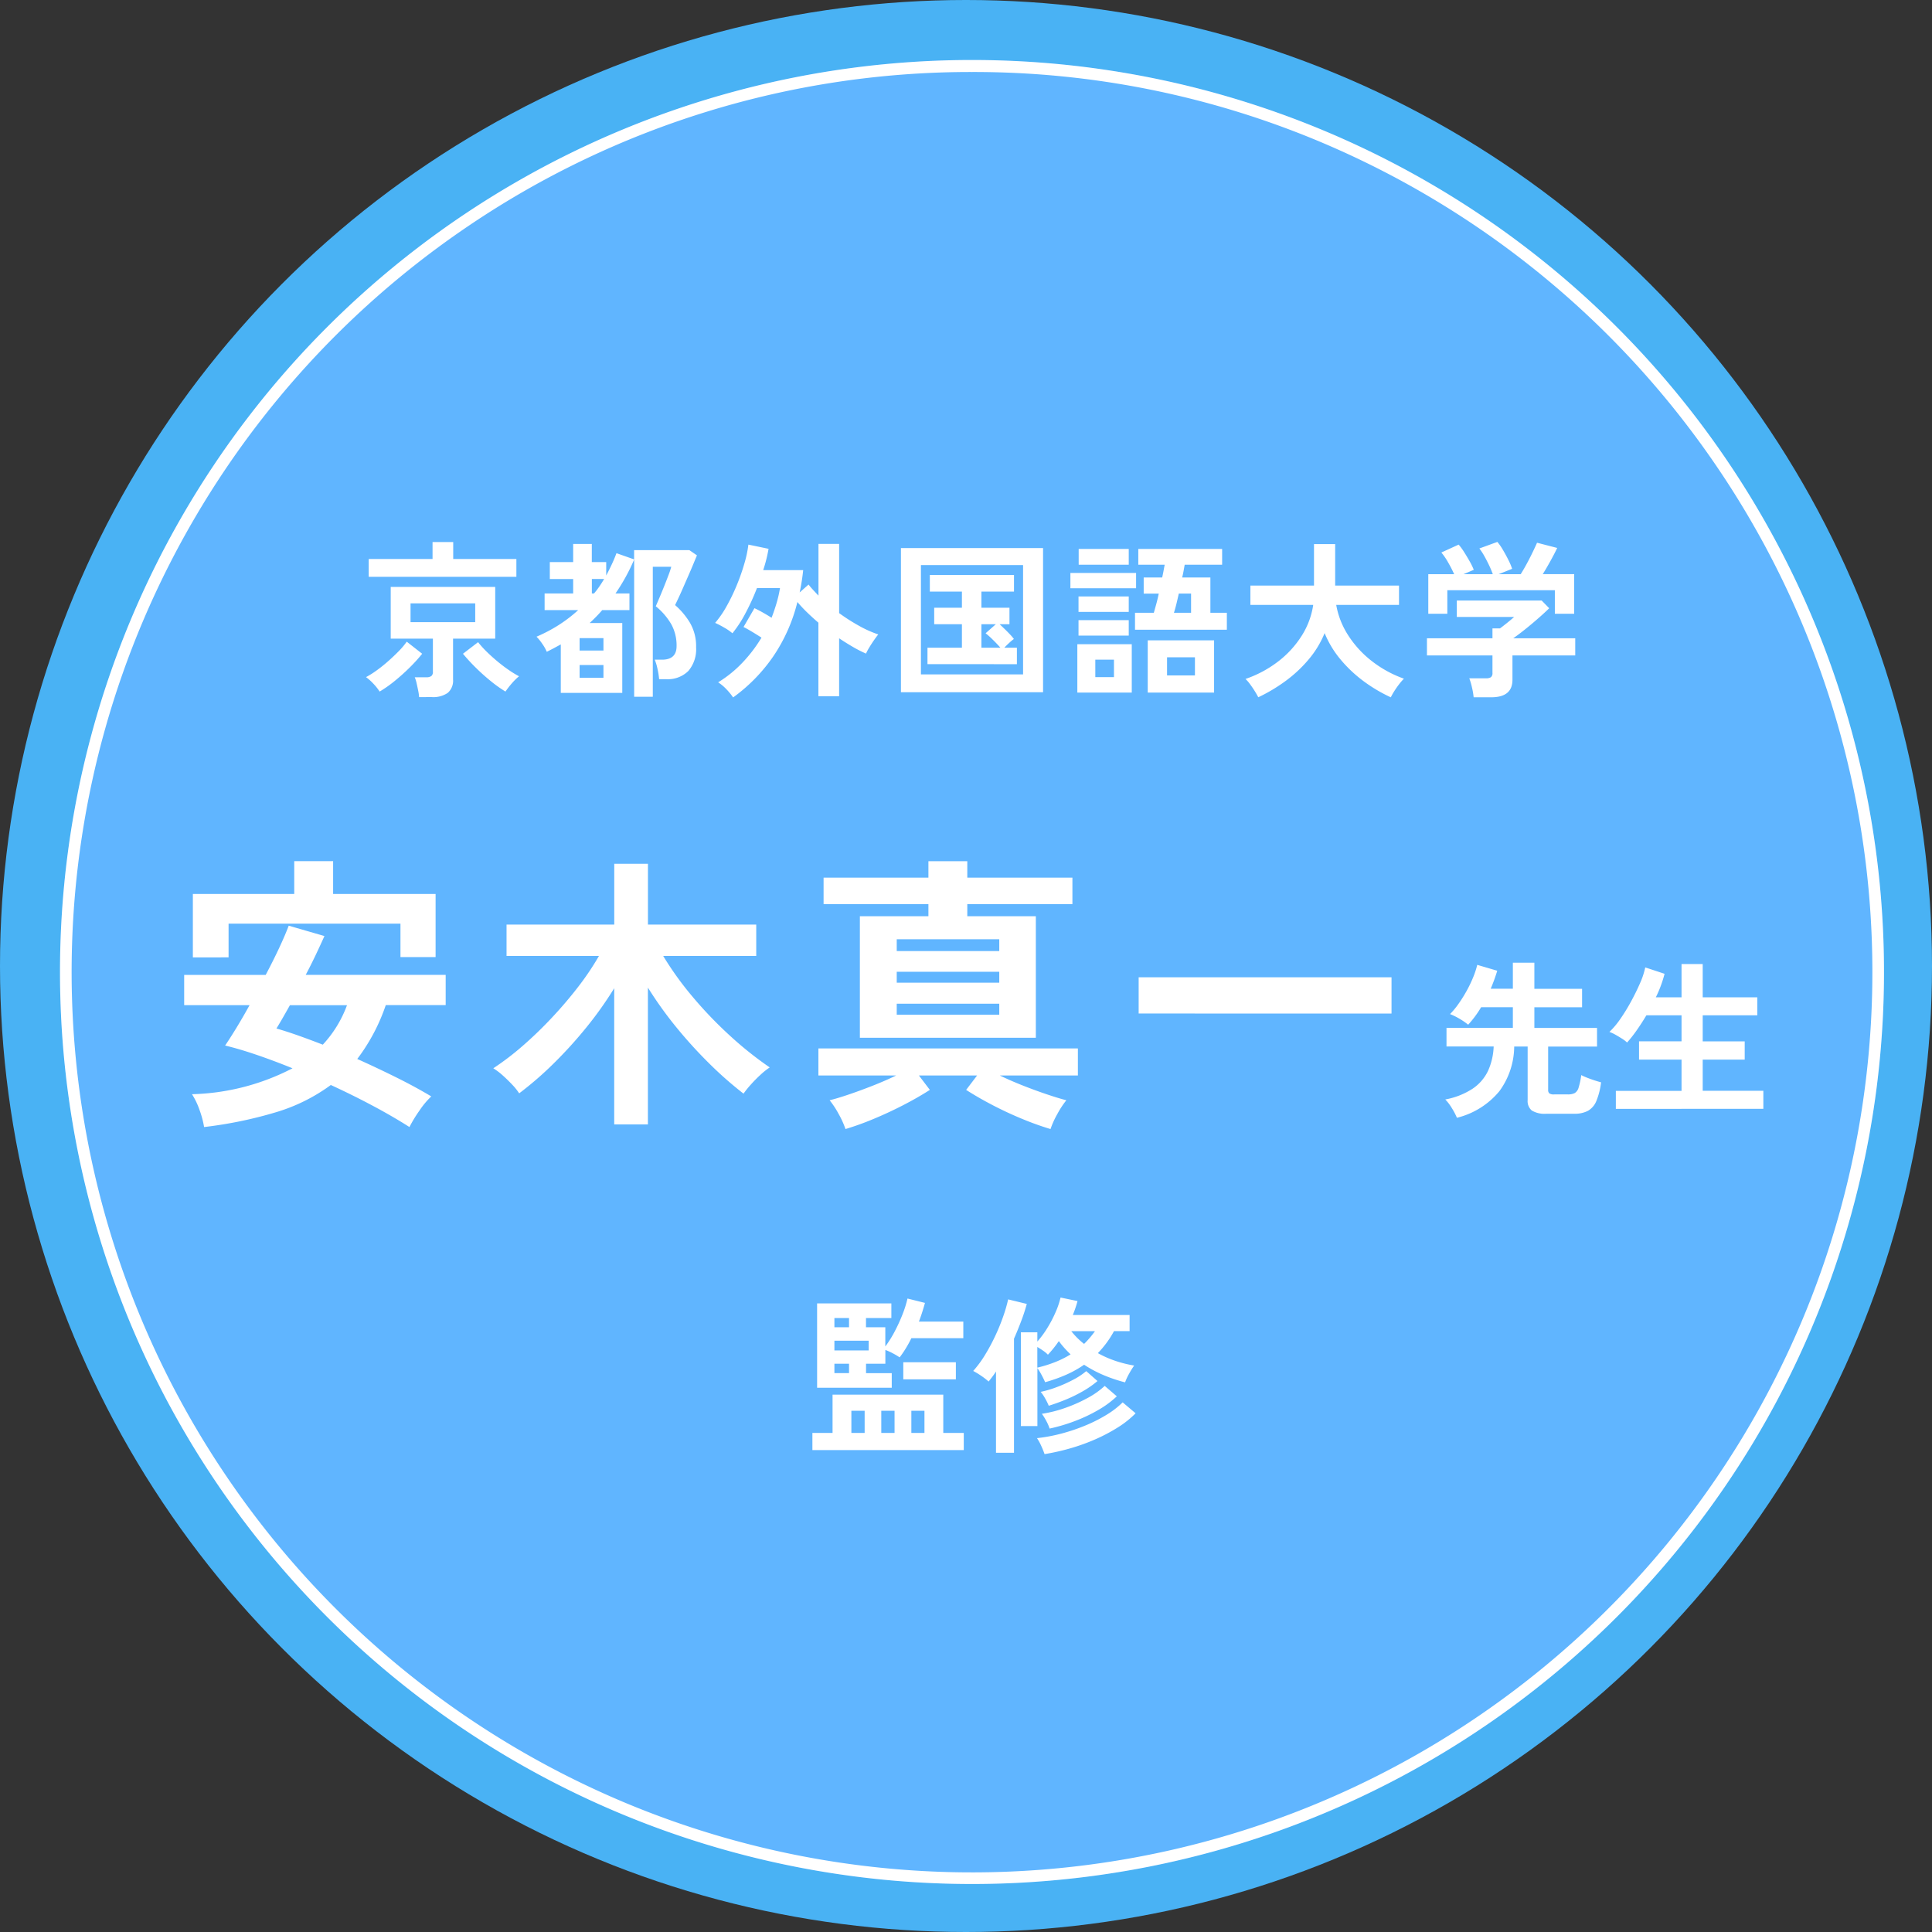
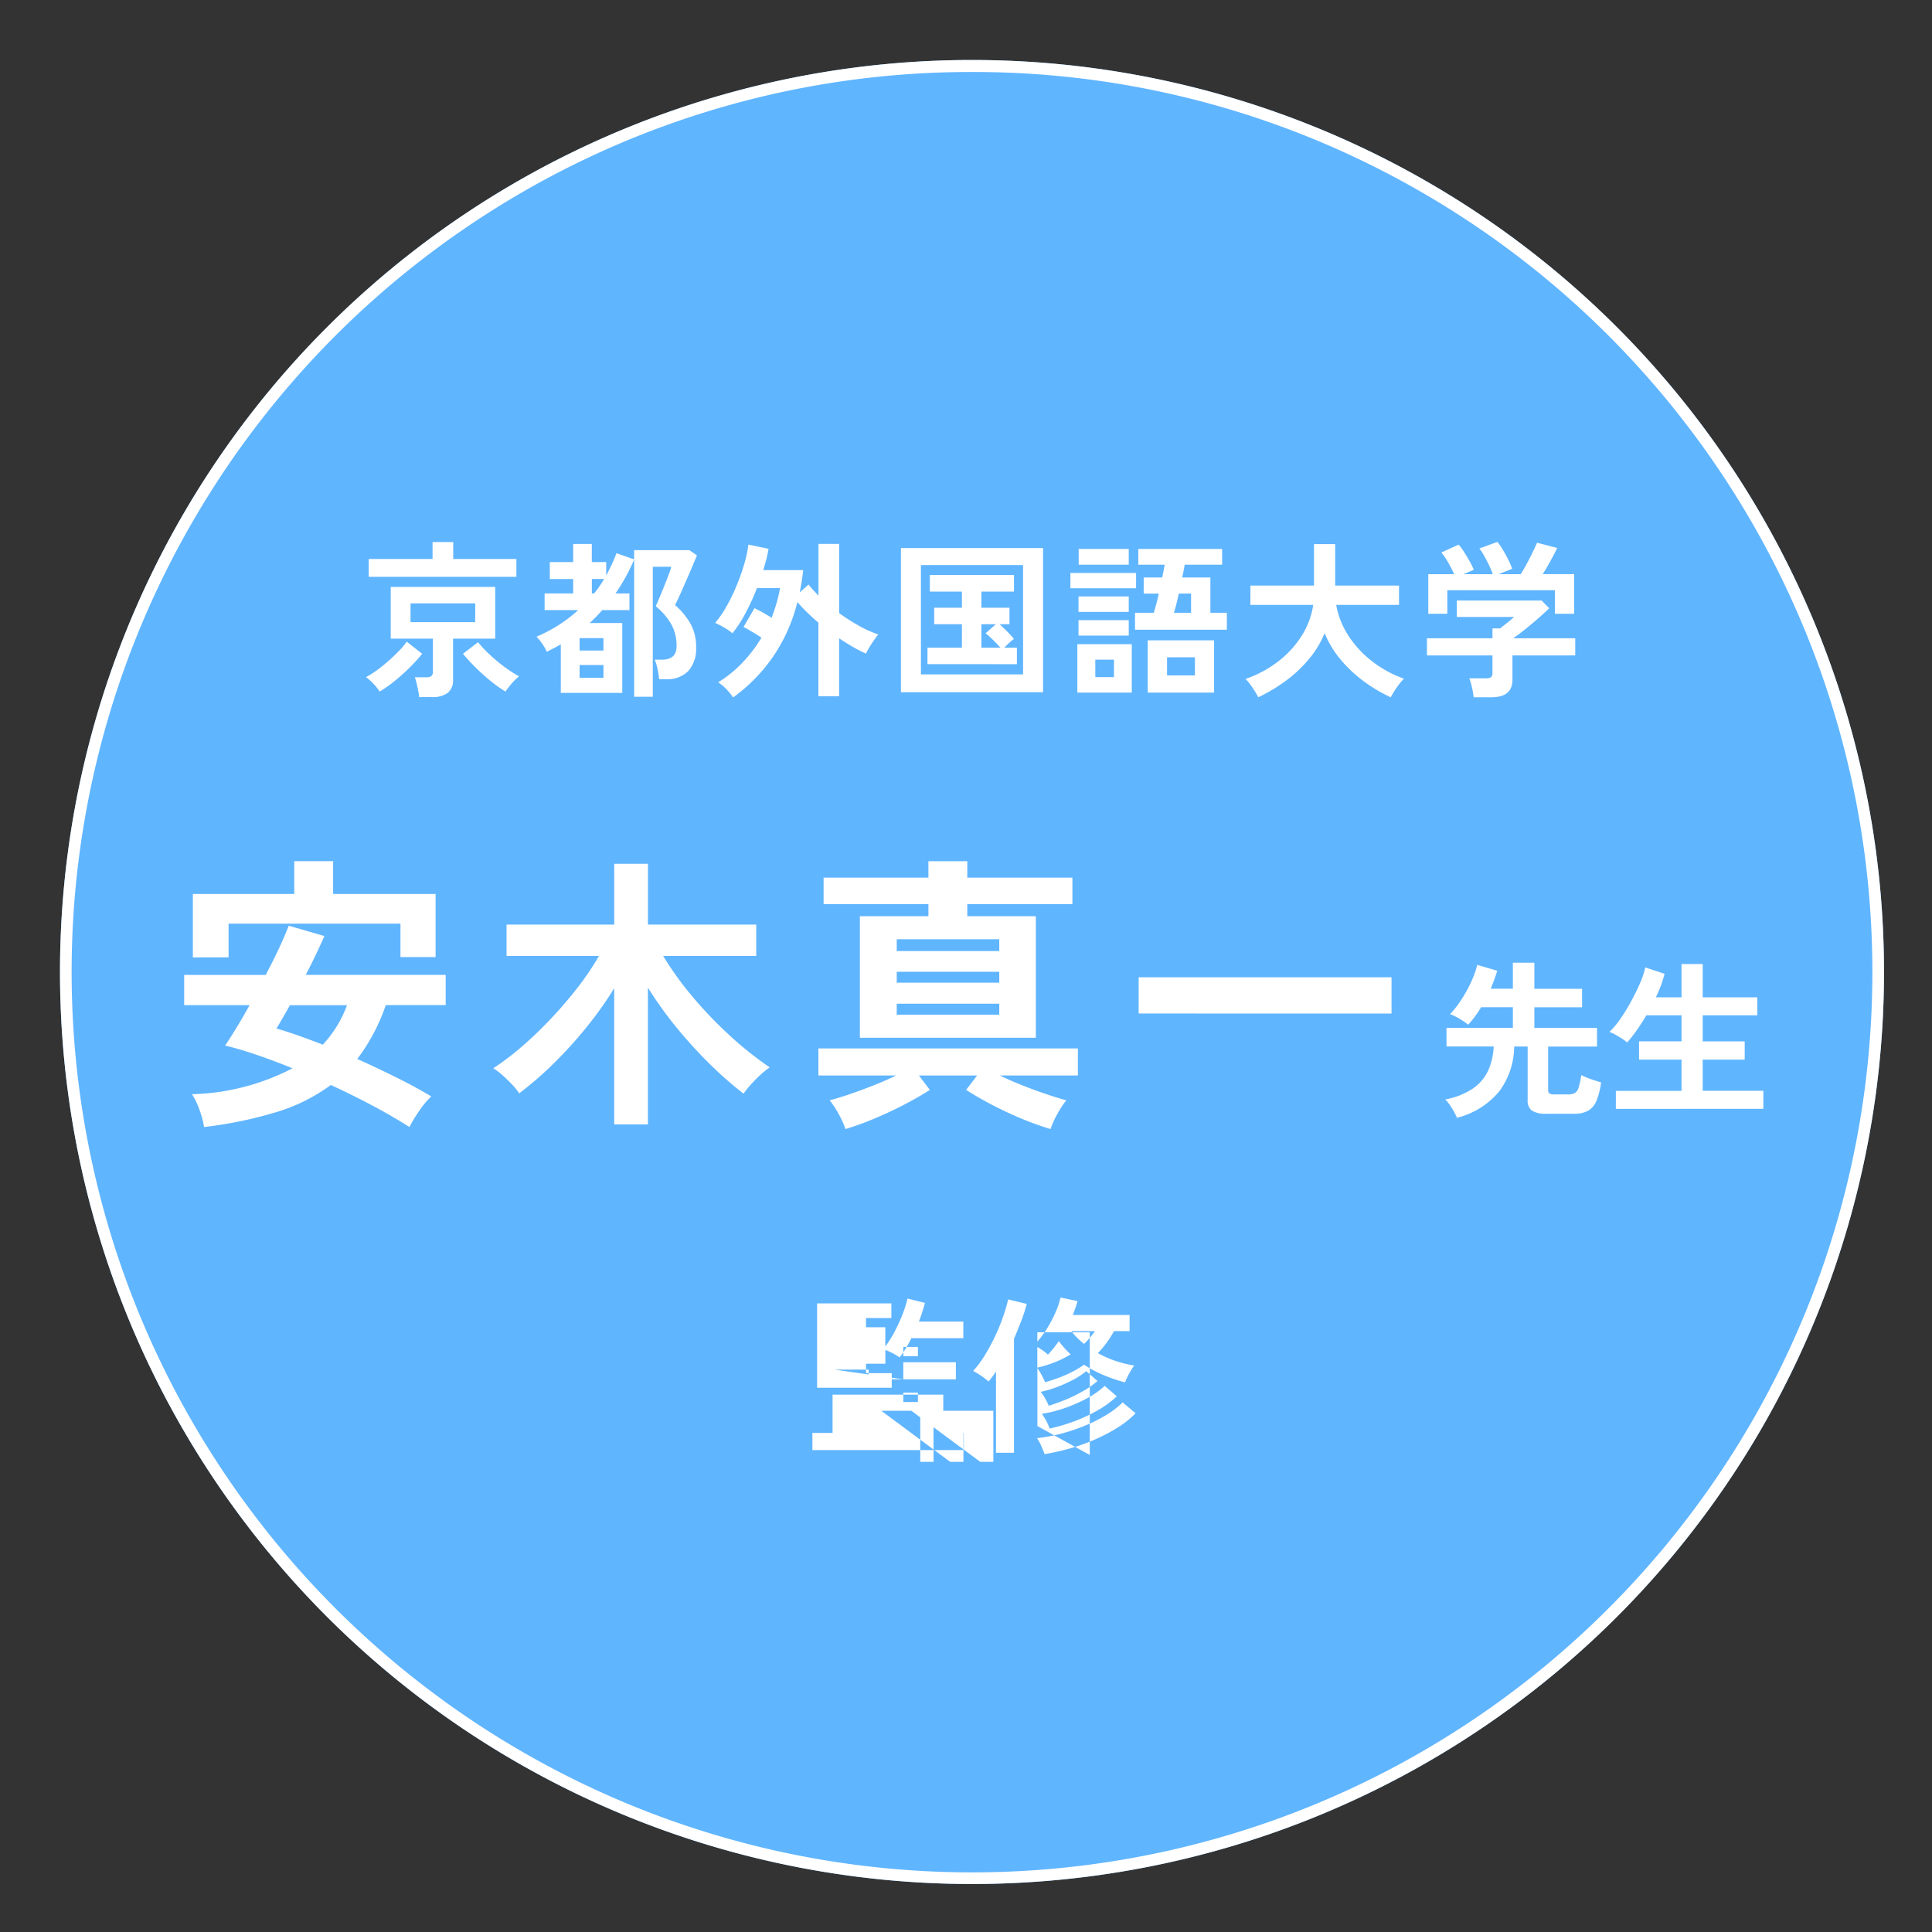
<svg xmlns="http://www.w3.org/2000/svg" width="161" height="161" viewBox="0 0 161 161">
  <rect x="0" y="0" width="161" height="161" fill="#333333" stroke="none" />
  <g id="txt1" transform="translate(-1310 -210)">
    <g id="グループ_1172" data-name="グループ 1172">
-       <circle id="楕円形_29" data-name="楕円形 29" cx="80.5" cy="80.5" r="80.5" transform="translate(1310 210)" fill="#49b2f4" />
      <path id="パス_837" data-name="パス 837" d="M76,0A76,76,0,1,1,0,76,76,76,0,0,1,76,0Z" transform="translate(1315 215)" fill="#60b5ff" />
      <path id="パス_837_-_アウトライン" data-name="パス 837 - アウトライン" d="M76,1A74.645,74.645,0,0,0,34.067,13.808a75.222,75.222,0,0,0-27.174,33,74.9,74.9,0,0,0,6.915,71.126,75.222,75.222,0,0,0,33,27.174,74.9,74.9,0,0,0,71.126-6.915,75.222,75.222,0,0,0,27.174-33,74.9,74.9,0,0,0-6.915-71.126,75.222,75.222,0,0,0-33-27.174A74.529,74.529,0,0,0,76,1m0-1A76,76,0,1,1,0,76,76,76,0,0,1,76,0Z" transform="translate(1315 215)" fill="#fff" />
-       <path id="パス_888" data-name="パス 888" d="M-63.992,1.92a7.85,7.85,0,0,0-.372-1.4A6.26,6.26,0,0,0-65-.816a19.194,19.194,0,0,0,8.376-2.16Q-58.16-3.6-59.6-4.092t-2.64-.78q.408-.6.936-1.464t1.1-1.9h-5.448v-2.52h6.792q.624-1.176,1.128-2.256t.792-1.848l2.976.864q-.312.7-.708,1.536t-.852,1.7h11.664v2.52h-4.992a15.871,15.871,0,0,1-2.376,4.488q1.656.744,3.252,1.536t2.916,1.584A6.8,6.8,0,0,0-46.04.54a11.222,11.222,0,0,0-.84,1.38q-1.392-.888-3.084-1.788t-3.468-1.716A14.887,14.887,0,0,1-57.956.672,34.883,34.883,0,0,1-63.992,1.92Zm-.936-14.136V-17.5h8.448v-2.736h3.24V-17.5H-44.7v5.256h-2.928v-2.784H-61.952v2.808ZM-54.1-4.944a9.751,9.751,0,0,0,2.016-3.288H-56.84q-.336.6-.624,1.1t-.5.84q.84.24,1.824.588T-54.1-4.944ZM-29.816,1.7V-9.648a30.637,30.637,0,0,1-2.328,3.276,36.228,36.228,0,0,1-2.724,3A28.487,28.487,0,0,1-37.736-.888a4.684,4.684,0,0,0-.576-.72q-.384-.408-.8-.78a5.377,5.377,0,0,0-.78-.588,22.7,22.7,0,0,0,2.412-1.836A32.9,32.9,0,0,0-35.06-7.14q1.188-1.26,2.208-2.58a23.116,23.116,0,0,0,1.764-2.616h-7.7v-2.616h8.976v-5.064h2.808v5.064h9.024v2.616h-7.752a26.614,26.614,0,0,0,2.448,3.4A33.92,33.92,0,0,0-20.18-5.7a29.941,29.941,0,0,0,3.324,2.652,5.913,5.913,0,0,0-.768.612,11.372,11.372,0,0,0-.816.828,8.156,8.156,0,0,0-.6.744,31.057,31.057,0,0,1-2.9-2.556A37.909,37.909,0,0,1-24.68-6.444,32.068,32.068,0,0,1-27.008-9.7V1.7ZM-9.344-5.52V-15.648h5.712v-1.008h-8.736v-2.208h8.736v-1.368h3.24v1.368h8.76v2.208H-.392v1.008H5.32V-5.52Zm-1.2,7.608A7.233,7.233,0,0,0-11.108.84a7.371,7.371,0,0,0-.756-1.152q.6-.144,1.56-.468t2.028-.744q1.068-.42,1.956-.852H-12.8V-4.632H8.824v2.256H2.32q.888.432,1.956.852t2.04.744q.972.324,1.548.468A7.371,7.371,0,0,0,7.108.84a7.233,7.233,0,0,0-.564,1.248A24.455,24.455,0,0,1,4.228,1.26Q2.968.744,1.744.108T-.488-1.176l.912-1.2H-4.424l.912,1.2Q-4.52-.528-5.756.108T-8.24,1.26A23.545,23.545,0,0,1-10.544,2.088Zm4.272-14.832H2.272v-.984H-6.272Zm0,5.3H2.272v-.912H-6.272Zm0-2.664H2.272v-.912H-6.272Zm20.16,2.568V-10.56H34.96v3.024ZM40.41,1.148A5.329,5.329,0,0,0,40,.364a3.931,3.931,0,0,0-.56-.742,6.2,6.2,0,0,0,2.282-.9,3.708,3.708,0,0,0,1.281-1.484,5.365,5.365,0,0,0,.469-2.03H39.542V-6.342h5.53V-8.064H42.426a8.669,8.669,0,0,1-1.078,1.456,5.63,5.63,0,0,0-.728-.5,5.475,5.475,0,0,0-.784-.385,6.613,6.613,0,0,0,.707-.854,11.582,11.582,0,0,0,.672-1.071,10.472,10.472,0,0,0,.546-1.134,7.111,7.111,0,0,0,.343-1.043l1.666.49a14.173,14.173,0,0,1-.546,1.5h1.848v-2.17h1.792V-9.6H50.84v1.54H46.864v1.722h5.222v1.554H48.012v3.6a.38.38,0,0,0,.1.3A.663.663,0,0,0,48.53-.8h1.12a1.222,1.222,0,0,0,.581-.112.787.787,0,0,0,.322-.462,6.128,6.128,0,0,0,.217-1.036,4.68,4.68,0,0,0,.483.217q.3.119.623.224t.546.161a5.842,5.842,0,0,1-.4,1.575,1.65,1.65,0,0,1-.7.805A2.36,2.36,0,0,1,50.2.812H47.872A2.079,2.079,0,0,1,46.654.546a1.021,1.021,0,0,1-.35-.868V-4.788h-1.12a6.369,6.369,0,0,1-1.239,3.724A6.632,6.632,0,0,1,40.41,1.148ZM53.654.406v-1.5h5.474V-3.7H55.586V-5.222h3.542v-2.17H56.2q-.392.658-.805,1.246a10.721,10.721,0,0,1-.805,1.022,2.522,2.522,0,0,0-.413-.315q-.273-.175-.56-.336a2.977,2.977,0,0,0-.5-.231A6.759,6.759,0,0,0,54-7.049a15.265,15.265,0,0,0,.9-1.456q.434-.791.763-1.547a6.572,6.572,0,0,0,.441-1.33l1.61.532a10.1,10.1,0,0,1-.728,1.96h2.142v-2.772h1.764V-8.89h4.55v1.5h-4.55v2.17h3.5V-3.7h-3.5v2.6h5.054v1.5Zm-66.562,23.24V16.618H-6.72v1.218H-8.834v.77h1.61v1.6a9.346,9.346,0,0,0,.791-1.267,13.908,13.908,0,0,0,.651-1.428,8.914,8.914,0,0,0,.406-1.3l1.456.364q-.1.364-.224.756t-.28.8h3.7v1.386H-5.054a9.522,9.522,0,0,1-.476.868,8.192,8.192,0,0,1-.5.728,5.9,5.9,0,0,0-.567-.336,4.578,4.578,0,0,0-.623-.28v1.148h-1.61v.784h2.142v1.218ZM-13.3,28.84V27.412h1.68V24.22h9.226v3.192H-.686V28.84Zm7.574-5.894V21.518h4.382v1.428Zm-5.74-2.408H-8.61v-.812h-2.856Zm1.414,6.874h1.106V25.564h-1.106Zm2.492,0h1.106V25.564H-7.56Zm2.506,0h1.092V25.564H-5.054Zm-6.412-4.984h1.218v-.784h-1.218Zm0-3.822h1.218v-.77h-1.218Zm15.54,8.232V19.026H5.446v.77a8.12,8.12,0,0,0,.847-1.155,10.191,10.191,0,0,0,.686-1.323,6.705,6.705,0,0,0,.4-1.19l1.414.294q-.07.266-.168.56t-.224.6h4.732v1.344h-1.3a8.194,8.194,0,0,1-.616.973,8.553,8.553,0,0,1-.728.861,8.546,8.546,0,0,0,1.477.651,9.991,9.991,0,0,0,1.547.385,7,7,0,0,0-.413.665,4.72,4.72,0,0,0-.343.735,12.734,12.734,0,0,1-1.785-.6,10.281,10.281,0,0,1-1.631-.868,9.026,9.026,0,0,1-1.491.833,12.887,12.887,0,0,1-1.757.623q-.112-.266-.3-.616a4.933,4.933,0,0,0-.343-.56v4.83ZM2,29.064V22.288q-.14.224-.3.434t-.315.406a5.9,5.9,0,0,0-.616-.476A6.779,6.779,0,0,0,.1,22.246a9,9,0,0,0,1.008-1.372,16.249,16.249,0,0,0,.861-1.617,16.879,16.879,0,0,0,.651-1.61,12.176,12.176,0,0,0,.392-1.365l1.554.378A14.817,14.817,0,0,1,4.1,18.088q-.28.742-.6,1.47v9.506Zm4.046.112a7.2,7.2,0,0,0-.28-.693,4.014,4.014,0,0,0-.35-.637,13.892,13.892,0,0,0,2.051-.385,15.547,15.547,0,0,0,1.988-.672,12.609,12.609,0,0,0,1.757-.889,7.272,7.272,0,0,0,1.344-1.036l1.078.91a8.161,8.161,0,0,1-1.5,1.19,14.226,14.226,0,0,1-1.876.987,16.522,16.522,0,0,1-2.086.749A18.23,18.23,0,0,1,6.048,29.176Zm.42-2.128a3.544,3.544,0,0,0-.28-.644,4.755,4.755,0,0,0-.364-.588,10.43,10.43,0,0,0,1.946-.49A12.5,12.5,0,0,0,9.632,24.5a6.84,6.84,0,0,0,1.428-1.008l1.008.868a8.2,8.2,0,0,1-1.561,1.148,13.037,13.037,0,0,1-1.96.924A14.8,14.8,0,0,1,6.468,27.048Zm-.07-1.9a4.939,4.939,0,0,0-.294-.6,3.4,3.4,0,0,0-.378-.56A8.836,8.836,0,0,0,7.07,23.59a11.37,11.37,0,0,0,1.372-.616A5.828,5.828,0,0,0,9.52,22.26l.938.826A7.9,7.9,0,0,1,9.3,23.9a12.211,12.211,0,0,1-1.421.707Q7.126,24.92,6.4,25.144Zm-.952-3.178a10.569,10.569,0,0,0,1.519-.476,8.05,8.05,0,0,0,1.253-.63q-.266-.252-.511-.525a7.278,7.278,0,0,1-.469-.581q-.21.308-.441.595t-.469.539a2.327,2.327,0,0,0-.392-.329q-.252-.175-.49-.315Zm3.892-1.974a7.793,7.793,0,0,0,.91-1.064H8.274A6.375,6.375,0,0,0,9.338,19.992Z" transform="translate(1391 302)" fill="#fff" />
+       <path id="パス_888" data-name="パス 888" d="M-63.992,1.92a7.85,7.85,0,0,0-.372-1.4A6.26,6.26,0,0,0-65-.816a19.194,19.194,0,0,0,8.376-2.16Q-58.16-3.6-59.6-4.092t-2.64-.78q.408-.6.936-1.464t1.1-1.9h-5.448v-2.52h6.792q.624-1.176,1.128-2.256t.792-1.848l2.976.864q-.312.7-.708,1.536t-.852,1.7h11.664v2.52h-4.992a15.871,15.871,0,0,1-2.376,4.488q1.656.744,3.252,1.536t2.916,1.584A6.8,6.8,0,0,0-46.04.54a11.222,11.222,0,0,0-.84,1.38q-1.392-.888-3.084-1.788t-3.468-1.716A14.887,14.887,0,0,1-57.956.672,34.883,34.883,0,0,1-63.992,1.92Zm-.936-14.136V-17.5h8.448v-2.736h3.24V-17.5H-44.7v5.256h-2.928v-2.784H-61.952v2.808ZM-54.1-4.944a9.751,9.751,0,0,0,2.016-3.288H-56.84q-.336.6-.624,1.1t-.5.84q.84.24,1.824.588T-54.1-4.944ZM-29.816,1.7V-9.648a30.637,30.637,0,0,1-2.328,3.276,36.228,36.228,0,0,1-2.724,3A28.487,28.487,0,0,1-37.736-.888a4.684,4.684,0,0,0-.576-.72q-.384-.408-.8-.78a5.377,5.377,0,0,0-.78-.588,22.7,22.7,0,0,0,2.412-1.836A32.9,32.9,0,0,0-35.06-7.14q1.188-1.26,2.208-2.58a23.116,23.116,0,0,0,1.764-2.616h-7.7v-2.616h8.976v-5.064h2.808v5.064h9.024v2.616h-7.752a26.614,26.614,0,0,0,2.448,3.4A33.92,33.92,0,0,0-20.18-5.7a29.941,29.941,0,0,0,3.324,2.652,5.913,5.913,0,0,0-.768.612,11.372,11.372,0,0,0-.816.828,8.156,8.156,0,0,0-.6.744,31.057,31.057,0,0,1-2.9-2.556A37.909,37.909,0,0,1-24.68-6.444,32.068,32.068,0,0,1-27.008-9.7V1.7ZM-9.344-5.52V-15.648h5.712v-1.008h-8.736v-2.208h8.736v-1.368h3.24v1.368h8.76v2.208H-.392v1.008H5.32V-5.52Zm-1.2,7.608A7.233,7.233,0,0,0-11.108.84a7.371,7.371,0,0,0-.756-1.152q.6-.144,1.56-.468t2.028-.744q1.068-.42,1.956-.852H-12.8V-4.632H8.824v2.256H2.32q.888.432,1.956.852t2.04.744q.972.324,1.548.468A7.371,7.371,0,0,0,7.108.84a7.233,7.233,0,0,0-.564,1.248A24.455,24.455,0,0,1,4.228,1.26Q2.968.744,1.744.108T-.488-1.176l.912-1.2H-4.424l.912,1.2Q-4.52-.528-5.756.108T-8.24,1.26A23.545,23.545,0,0,1-10.544,2.088Zm4.272-14.832H2.272v-.984H-6.272Zm0,5.3H2.272v-.912H-6.272Zm0-2.664H2.272v-.912H-6.272Zm20.16,2.568V-10.56H34.96v3.024ZM40.41,1.148A5.329,5.329,0,0,0,40,.364a3.931,3.931,0,0,0-.56-.742,6.2,6.2,0,0,0,2.282-.9,3.708,3.708,0,0,0,1.281-1.484,5.365,5.365,0,0,0,.469-2.03H39.542V-6.342h5.53V-8.064H42.426a8.669,8.669,0,0,1-1.078,1.456,5.63,5.63,0,0,0-.728-.5,5.475,5.475,0,0,0-.784-.385,6.613,6.613,0,0,0,.707-.854,11.582,11.582,0,0,0,.672-1.071,10.472,10.472,0,0,0,.546-1.134,7.111,7.111,0,0,0,.343-1.043l1.666.49a14.173,14.173,0,0,1-.546,1.5h1.848v-2.17h1.792V-9.6H50.84v1.54H46.864v1.722h5.222v1.554H48.012v3.6a.38.38,0,0,0,.1.3A.663.663,0,0,0,48.53-.8h1.12a1.222,1.222,0,0,0,.581-.112.787.787,0,0,0,.322-.462,6.128,6.128,0,0,0,.217-1.036,4.68,4.68,0,0,0,.483.217q.3.119.623.224t.546.161a5.842,5.842,0,0,1-.4,1.575,1.65,1.65,0,0,1-.7.805A2.36,2.36,0,0,1,50.2.812H47.872A2.079,2.079,0,0,1,46.654.546a1.021,1.021,0,0,1-.35-.868V-4.788h-1.12a6.369,6.369,0,0,1-1.239,3.724A6.632,6.632,0,0,1,40.41,1.148ZM53.654.406v-1.5h5.474V-3.7H55.586V-5.222h3.542v-2.17H56.2q-.392.658-.805,1.246a10.721,10.721,0,0,1-.805,1.022,2.522,2.522,0,0,0-.413-.315q-.273-.175-.56-.336a2.977,2.977,0,0,0-.5-.231A6.759,6.759,0,0,0,54-7.049a15.265,15.265,0,0,0,.9-1.456q.434-.791.763-1.547a6.572,6.572,0,0,0,.441-1.33l1.61.532a10.1,10.1,0,0,1-.728,1.96h2.142v-2.772h1.764V-8.89h4.55v1.5h-4.55v2.17h3.5V-3.7h-3.5v2.6h5.054v1.5Zm-66.562,23.24V16.618H-6.72v1.218H-8.834v.77h1.61v1.6a9.346,9.346,0,0,0,.791-1.267,13.908,13.908,0,0,0,.651-1.428,8.914,8.914,0,0,0,.406-1.3l1.456.364q-.1.364-.224.756t-.28.8h3.7v1.386H-5.054a9.522,9.522,0,0,1-.476.868,8.192,8.192,0,0,1-.5.728,5.9,5.9,0,0,0-.567-.336,4.578,4.578,0,0,0-.623-.28v1.148h-1.61v.784h2.142v1.218ZM-13.3,28.84V27.412h1.68V24.22h9.226v3.192H-.686V28.84Zm7.574-5.894V21.518h4.382v1.428ZH-8.61v-.812h-2.856Zm1.414,6.874h1.106V25.564h-1.106Zm2.492,0h1.106V25.564H-7.56Zm2.506,0h1.092V25.564H-5.054Zm-6.412-4.984h1.218v-.784h-1.218Zm0-3.822h1.218v-.77h-1.218Zm15.54,8.232V19.026H5.446v.77a8.12,8.12,0,0,0,.847-1.155,10.191,10.191,0,0,0,.686-1.323,6.705,6.705,0,0,0,.4-1.19l1.414.294q-.07.266-.168.56t-.224.6h4.732v1.344h-1.3a8.194,8.194,0,0,1-.616.973,8.553,8.553,0,0,1-.728.861,8.546,8.546,0,0,0,1.477.651,9.991,9.991,0,0,0,1.547.385,7,7,0,0,0-.413.665,4.72,4.72,0,0,0-.343.735,12.734,12.734,0,0,1-1.785-.6,10.281,10.281,0,0,1-1.631-.868,9.026,9.026,0,0,1-1.491.833,12.887,12.887,0,0,1-1.757.623q-.112-.266-.3-.616a4.933,4.933,0,0,0-.343-.56v4.83ZM2,29.064V22.288q-.14.224-.3.434t-.315.406a5.9,5.9,0,0,0-.616-.476A6.779,6.779,0,0,0,.1,22.246a9,9,0,0,0,1.008-1.372,16.249,16.249,0,0,0,.861-1.617,16.879,16.879,0,0,0,.651-1.61,12.176,12.176,0,0,0,.392-1.365l1.554.378A14.817,14.817,0,0,1,4.1,18.088q-.28.742-.6,1.47v9.506Zm4.046.112a7.2,7.2,0,0,0-.28-.693,4.014,4.014,0,0,0-.35-.637,13.892,13.892,0,0,0,2.051-.385,15.547,15.547,0,0,0,1.988-.672,12.609,12.609,0,0,0,1.757-.889,7.272,7.272,0,0,0,1.344-1.036l1.078.91a8.161,8.161,0,0,1-1.5,1.19,14.226,14.226,0,0,1-1.876.987,16.522,16.522,0,0,1-2.086.749A18.23,18.23,0,0,1,6.048,29.176Zm.42-2.128a3.544,3.544,0,0,0-.28-.644,4.755,4.755,0,0,0-.364-.588,10.43,10.43,0,0,0,1.946-.49A12.5,12.5,0,0,0,9.632,24.5a6.84,6.84,0,0,0,1.428-1.008l1.008.868a8.2,8.2,0,0,1-1.561,1.148,13.037,13.037,0,0,1-1.96.924A14.8,14.8,0,0,1,6.468,27.048Zm-.07-1.9a4.939,4.939,0,0,0-.294-.6,3.4,3.4,0,0,0-.378-.56A8.836,8.836,0,0,0,7.07,23.59a11.37,11.37,0,0,0,1.372-.616A5.828,5.828,0,0,0,9.52,22.26l.938.826A7.9,7.9,0,0,1,9.3,23.9a12.211,12.211,0,0,1-1.421.707Q7.126,24.92,6.4,25.144Zm-.952-3.178a10.569,10.569,0,0,0,1.519-.476,8.05,8.05,0,0,0,1.253-.63q-.266-.252-.511-.525a7.278,7.278,0,0,1-.469-.581q-.21.308-.441.595t-.469.539a2.327,2.327,0,0,0-.392-.329q-.252-.175-.49-.315Zm3.892-1.974a7.793,7.793,0,0,0,.91-1.064H8.274A6.375,6.375,0,0,0,9.338,19.992Z" transform="translate(1391 302)" fill="#fff" />
      <path id="パス_887" data-name="パス 887" d="M-46.074,1.092a4.131,4.131,0,0,0-.077-.539q-.063-.315-.133-.623a2.553,2.553,0,0,0-.154-.49h.966a.7.7,0,0,0,.413-.1.426.426,0,0,0,.133-.364V-3.78H-48.44V-8.092h8.708V-3.78h-3.514v3.4a1.344,1.344,0,0,1-.441,1.12,2.129,2.129,0,0,1-1.337.35Zm-4.2-10.024v-1.484h5.32V-11.83h1.722v1.414h5.264v1.484Zm3.486,3.78h5.39V-6.72h-5.39ZM-38.878.63a10.868,10.868,0,0,1-1.211-.861,16.743,16.743,0,0,1-1.26-1.127A15.664,15.664,0,0,1-42.42-2.52l1.26-.966a8.088,8.088,0,0,0,.714.791q.42.413.9.812t.952.721a8.177,8.177,0,0,0,.847.518,5.024,5.024,0,0,0-.616.609A7.507,7.507,0,0,0-38.878.63Zm-10.486,0a4.451,4.451,0,0,0-.511-.644,4.463,4.463,0,0,0-.623-.56,7.388,7.388,0,0,0,.868-.546,12.018,12.018,0,0,0,.973-.777q.483-.427.9-.854a6.034,6.034,0,0,0,.651-.777l1.288,1.008a13.566,13.566,0,0,1-1.057,1.162,16.743,16.743,0,0,1-1.26,1.127A10.139,10.139,0,0,1-49.364.63Zm21.21.434V-10.374a15.738,15.738,0,0,1-.7,1.442,16.245,16.245,0,0,1-.854,1.386h1.162V-6.16h-2.268q-.238.28-.5.546t-.546.532h2.716V.742h-5.124V-3.3q-.28.154-.567.308t-.6.308a3.541,3.541,0,0,0-.371-.658,4.284,4.284,0,0,0-.483-.6,12.849,12.849,0,0,0,1.827-.959A11.863,11.863,0,0,0-32.816-6.16h-2.8V-7.546h2.38v-1.2h-1.946v-1.414h1.946v-1.512h1.554v1.512h1.2v1.12q.238-.448.455-.91t.4-.952l1.47.518v-.77h4.606l.63.434q-.112.266-.294.707t-.406.952l-.441,1.008q-.217.5-.4.889t-.28.588a6.159,6.159,0,0,1,1.232,1.463,3.858,3.858,0,0,1,.518,2.051,2.778,2.778,0,0,1-.644,1.974,2.431,2.431,0,0,1-1.862.686h-.574a6.632,6.632,0,0,0-.133-.84,4.377,4.377,0,0,0-.231-.784h.6q1.218,0,1.218-1.134a3.667,3.667,0,0,0-.434-1.806,5.474,5.474,0,0,0-1.3-1.512l.273-.637q.189-.441.4-.966t.385-.987a6.169,6.169,0,0,0,.231-.7H-26.6V1.064ZM-32.7-.518h1.988V-1.582H-32.7Zm0-2.268h1.988V-3.822H-32.7Zm1.022-4.76h.182a6.967,6.967,0,0,0,.448-.588q.21-.308.392-.616h-1.022ZM-19.908,1.12a5.032,5.032,0,0,0-.56-.686,3.8,3.8,0,0,0-.686-.574,9.957,9.957,0,0,0,2.03-1.645,11.93,11.93,0,0,0,1.582-2.079q-.392-.252-.805-.5t-.693-.385l.91-1.568q.308.14.693.357t.735.441q.238-.616.42-1.239A10.045,10.045,0,0,0-16-7.994H-17.92a19.1,19.1,0,0,1-.966,2.114,9.937,9.937,0,0,1-1.078,1.652A4.285,4.285,0,0,0-20.65-4.7a7.521,7.521,0,0,0-.756-.392,8.3,8.3,0,0,0,.959-1.393,15.95,15.95,0,0,0,.854-1.771,17.106,17.106,0,0,0,.637-1.827,9.545,9.545,0,0,0,.322-1.533l1.68.35A12.1,12.1,0,0,1-17.4-9.492h3.332a17.2,17.2,0,0,1-.294,1.862l.742-.658a6.04,6.04,0,0,0,.392.462l.434.462v-4.312h1.722v5.768a15.616,15.616,0,0,0,1.68,1.071,9.4,9.4,0,0,0,1.582.707q-.14.168-.35.469t-.4.616a4.516,4.516,0,0,0-.273.511,10.394,10.394,0,0,1-1.085-.553q-.567-.329-1.155-.721v4.83H-12.8V-5.11q-.49-.42-.938-.854a11.516,11.516,0,0,1-.812-.868,14.017,14.017,0,0,1-2.03,4.557A13.954,13.954,0,0,1-19.908,1.12ZM-5.922.686V-11.326H5.922V.686ZM-4.256-.8H4.256V-9.912H-4.256Zm.546-.854V-3.024H-.84v-1.96H-3.15V-6.356H-.84V-7.7H-3.514V-9.086H3.5V-7.7H.784v1.344H3.122v1.372H2.3q.182.168.427.406t.455.462a3.568,3.568,0,0,1,.308.364,4.125,4.125,0,0,0-.378.315q-.238.217-.42.413h1.05v1.372ZM.784-3.024H2.366q-.252-.294-.623-.658a7.035,7.035,0,0,0-.609-.546l.854-.756H.784Zm12.8-1.5V-5.936h1.568q.084-.294.2-.714t.21-.882H14.308V-8.876h1.54q.07-.308.119-.581t.091-.483h-2.2v-1.316h6.986V-9.94H17.724q-.042.238-.091.511t-.119.553h2.352v2.94h1.372v1.414ZM14.644.714V-3.64h5.53V.714Zm-5.866,0V-3.318h4.536V.714ZM8.2-7.98V-9.254h5.474V-7.98ZM8.89-9.94v-1.316h4.172V-9.94ZM8.876-4.032V-5.32h4.186v1.288Zm0-1.974V-7.294h4.186v1.288ZM16.254-.714h2.324V-2.226H16.254Zm-5.978.14H11.83V-2.03H10.276Zm6.552-5.362h1.428v-1.6H17.234q-.1.448-.2.861T16.828-5.936Zm7.028,7.042q-.112-.224-.3-.525T23.163.007a3.075,3.075,0,0,0-.371-.427A9.555,9.555,0,0,0,25.543-1.9a8.265,8.265,0,0,0,1.946-2.142,6.581,6.581,0,0,0,.945-2.548H23.2V-8.2H28.5v-3.458h1.764V-8.2h5.32v1.61H30.352a6.812,6.812,0,0,0,.994,2.527,8.56,8.56,0,0,0,1.967,2.149,9.524,9.524,0,0,0,2.681,1.47,4.933,4.933,0,0,0-.4.462q-.217.28-.406.581a4.887,4.887,0,0,0-.287.511,12.766,12.766,0,0,1-2.24-1.323A11.085,11.085,0,0,1,30.73-2.023a8.273,8.273,0,0,1-1.344-2.219,8.2,8.2,0,0,1-1.358,2.226A11.025,11.025,0,0,1,26.075-.21,13.793,13.793,0,0,1,23.856,1.106Zm17.948,0a5.9,5.9,0,0,0-.14-.819,5.454,5.454,0,0,0-.224-.763h1.4a.705.705,0,0,0,.406-.091.437.437,0,0,0,.126-.371V-2.38h-5.46V-3.808h5.46v-.826H44q.21-.154.553-.427t.623-.525H40.4V-6.958h7.07l.63.644q-.266.266-.658.616t-.826.714q-.434.364-.833.672t-.679.5h5.166V-2.38H45.038V-.35q0,1.456-1.764,1.456Zm-3.78-6.958v-3.3H40.18a10.185,10.185,0,0,0-.5-.973,5.408,5.408,0,0,0-.567-.833l1.442-.658a5.059,5.059,0,0,1,.455.623q.245.385.469.784a5.356,5.356,0,0,1,.336.693l-.854.364H43.4a7.348,7.348,0,0,0-.3-.721q-.189-.4-.4-.777a4.821,4.821,0,0,0-.42-.644l1.5-.546a4.37,4.37,0,0,1,.455.651q.245.413.462.847a5.341,5.341,0,0,1,.315.742l-1.12.448h1.834q.238-.378.5-.861t.49-.959q.231-.476.371-.8l1.68.434q-.238.5-.574,1.106t-.63,1.078h2.618v3.3h-1.61v-1.96h-8.96v1.96Z" transform="translate(1391 267)" fill="#fff" />
    </g>
  </g>
</svg>